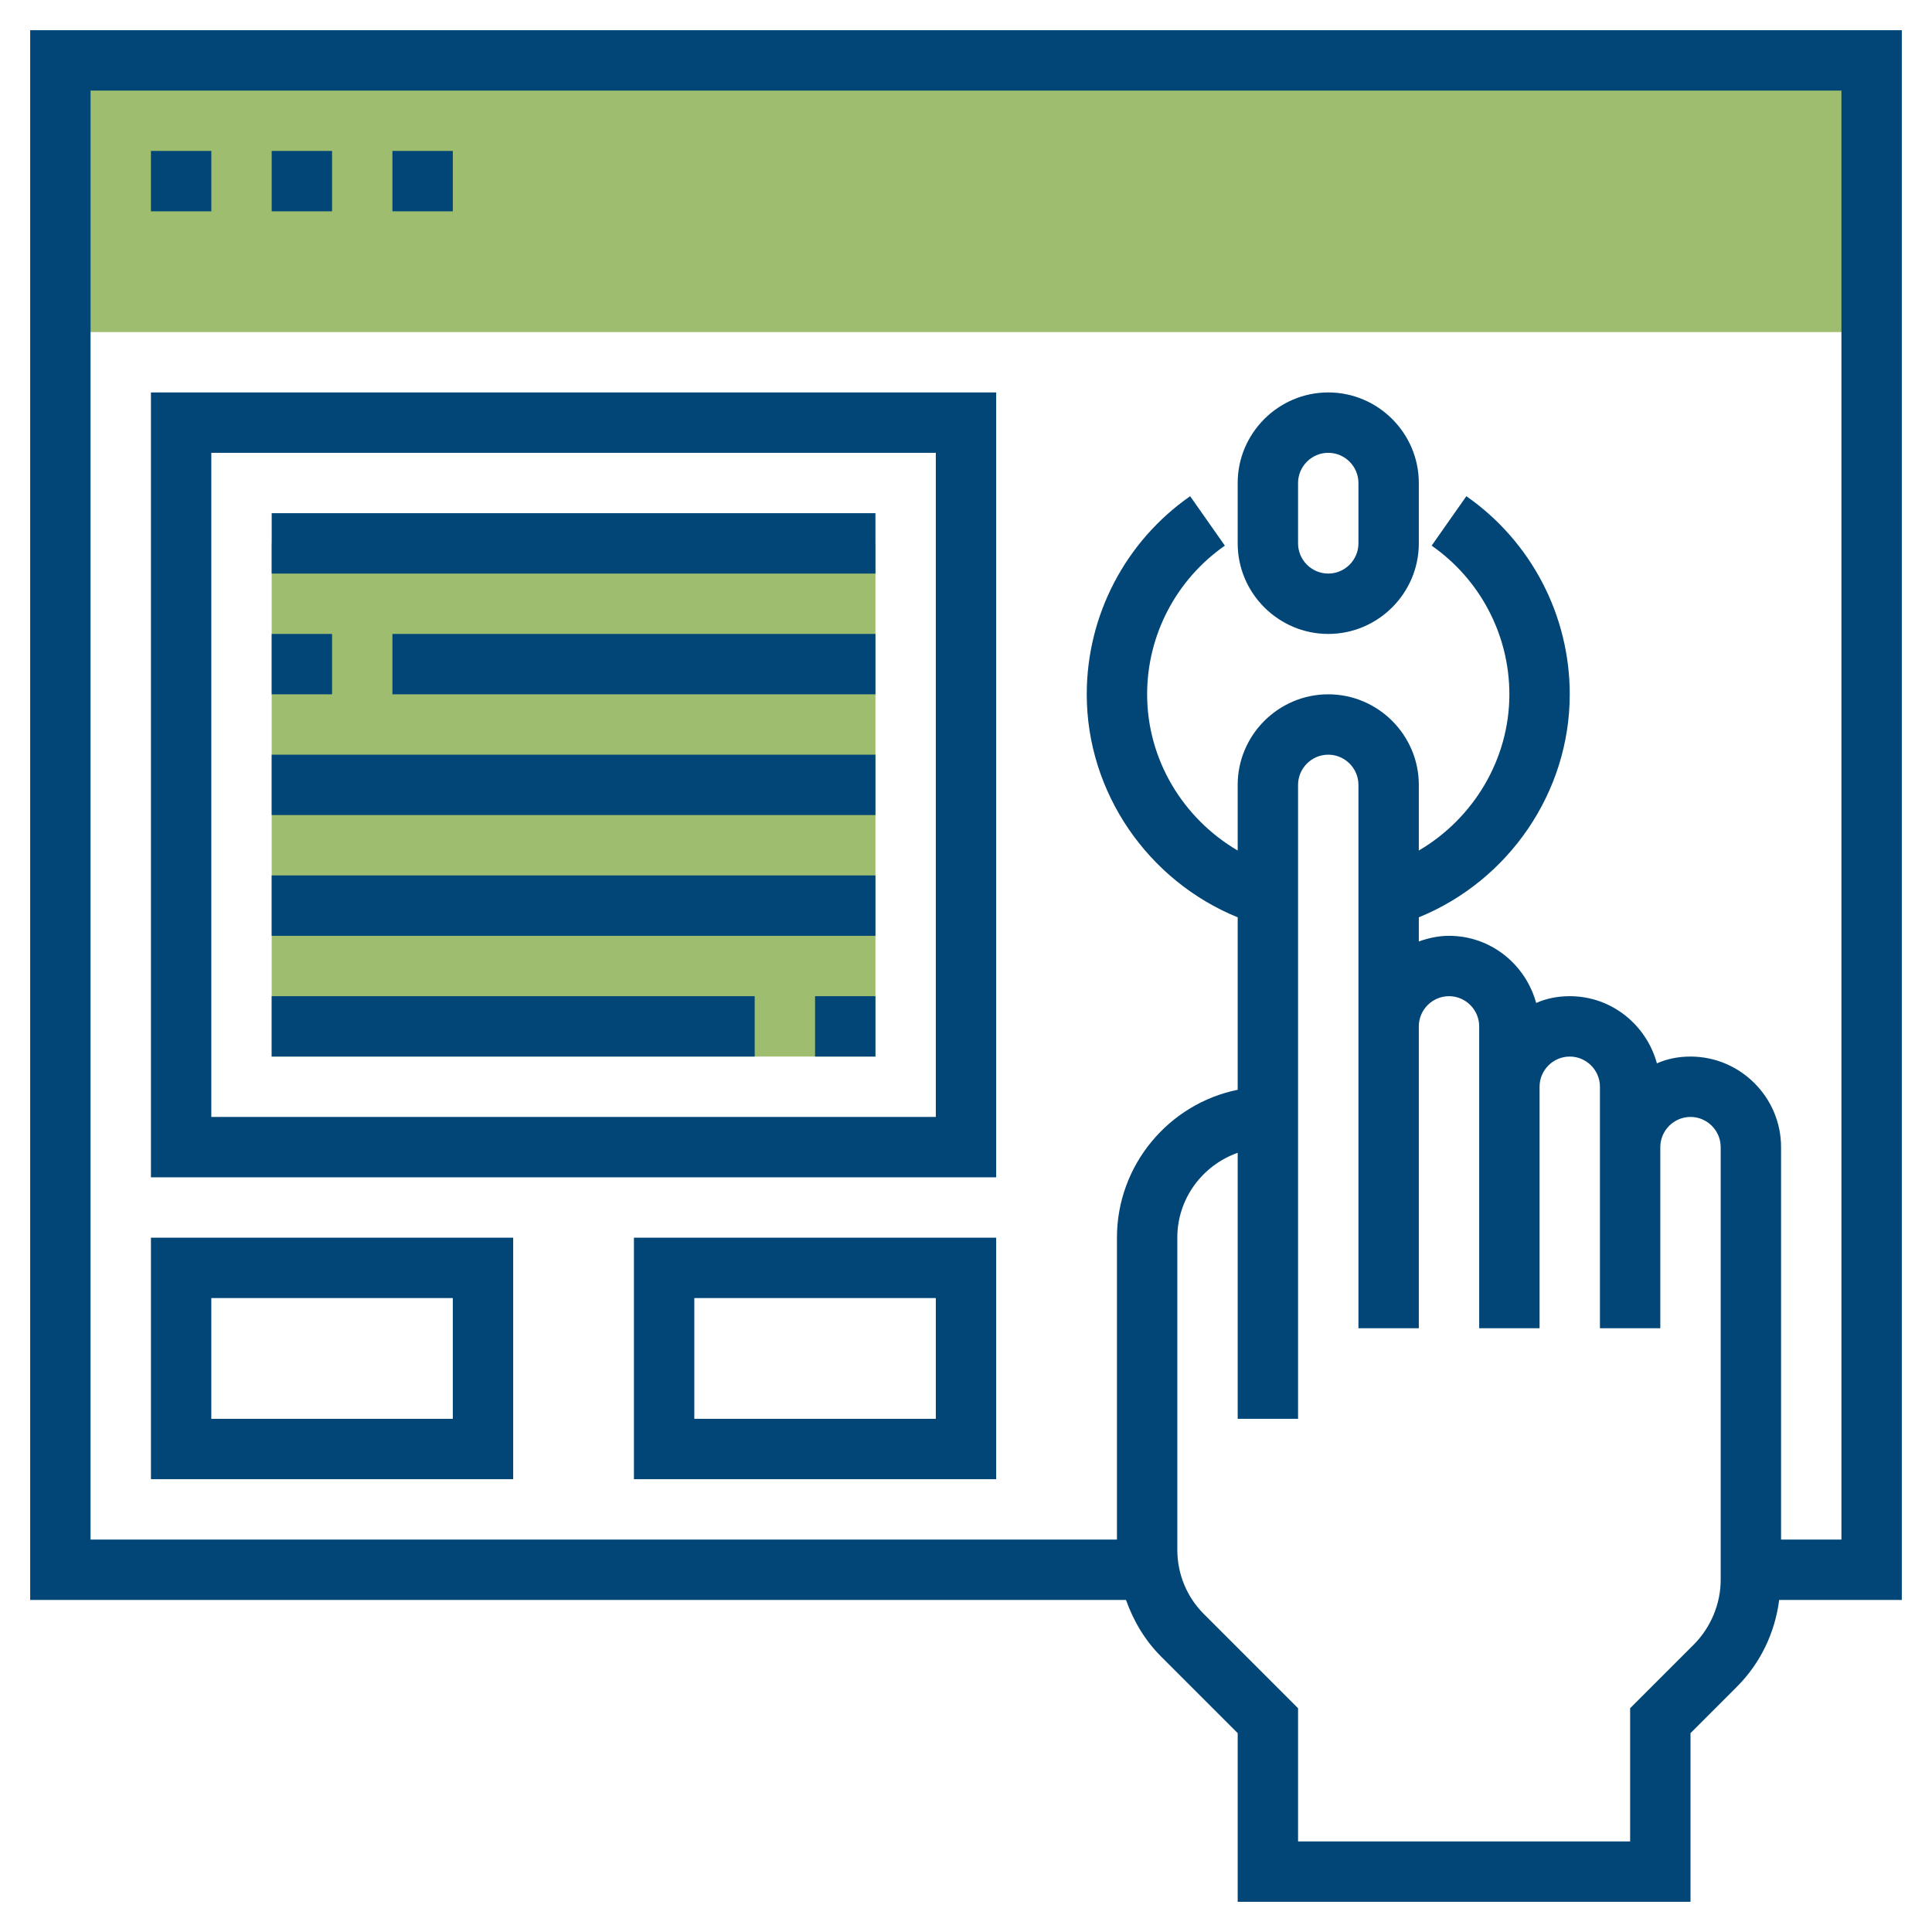
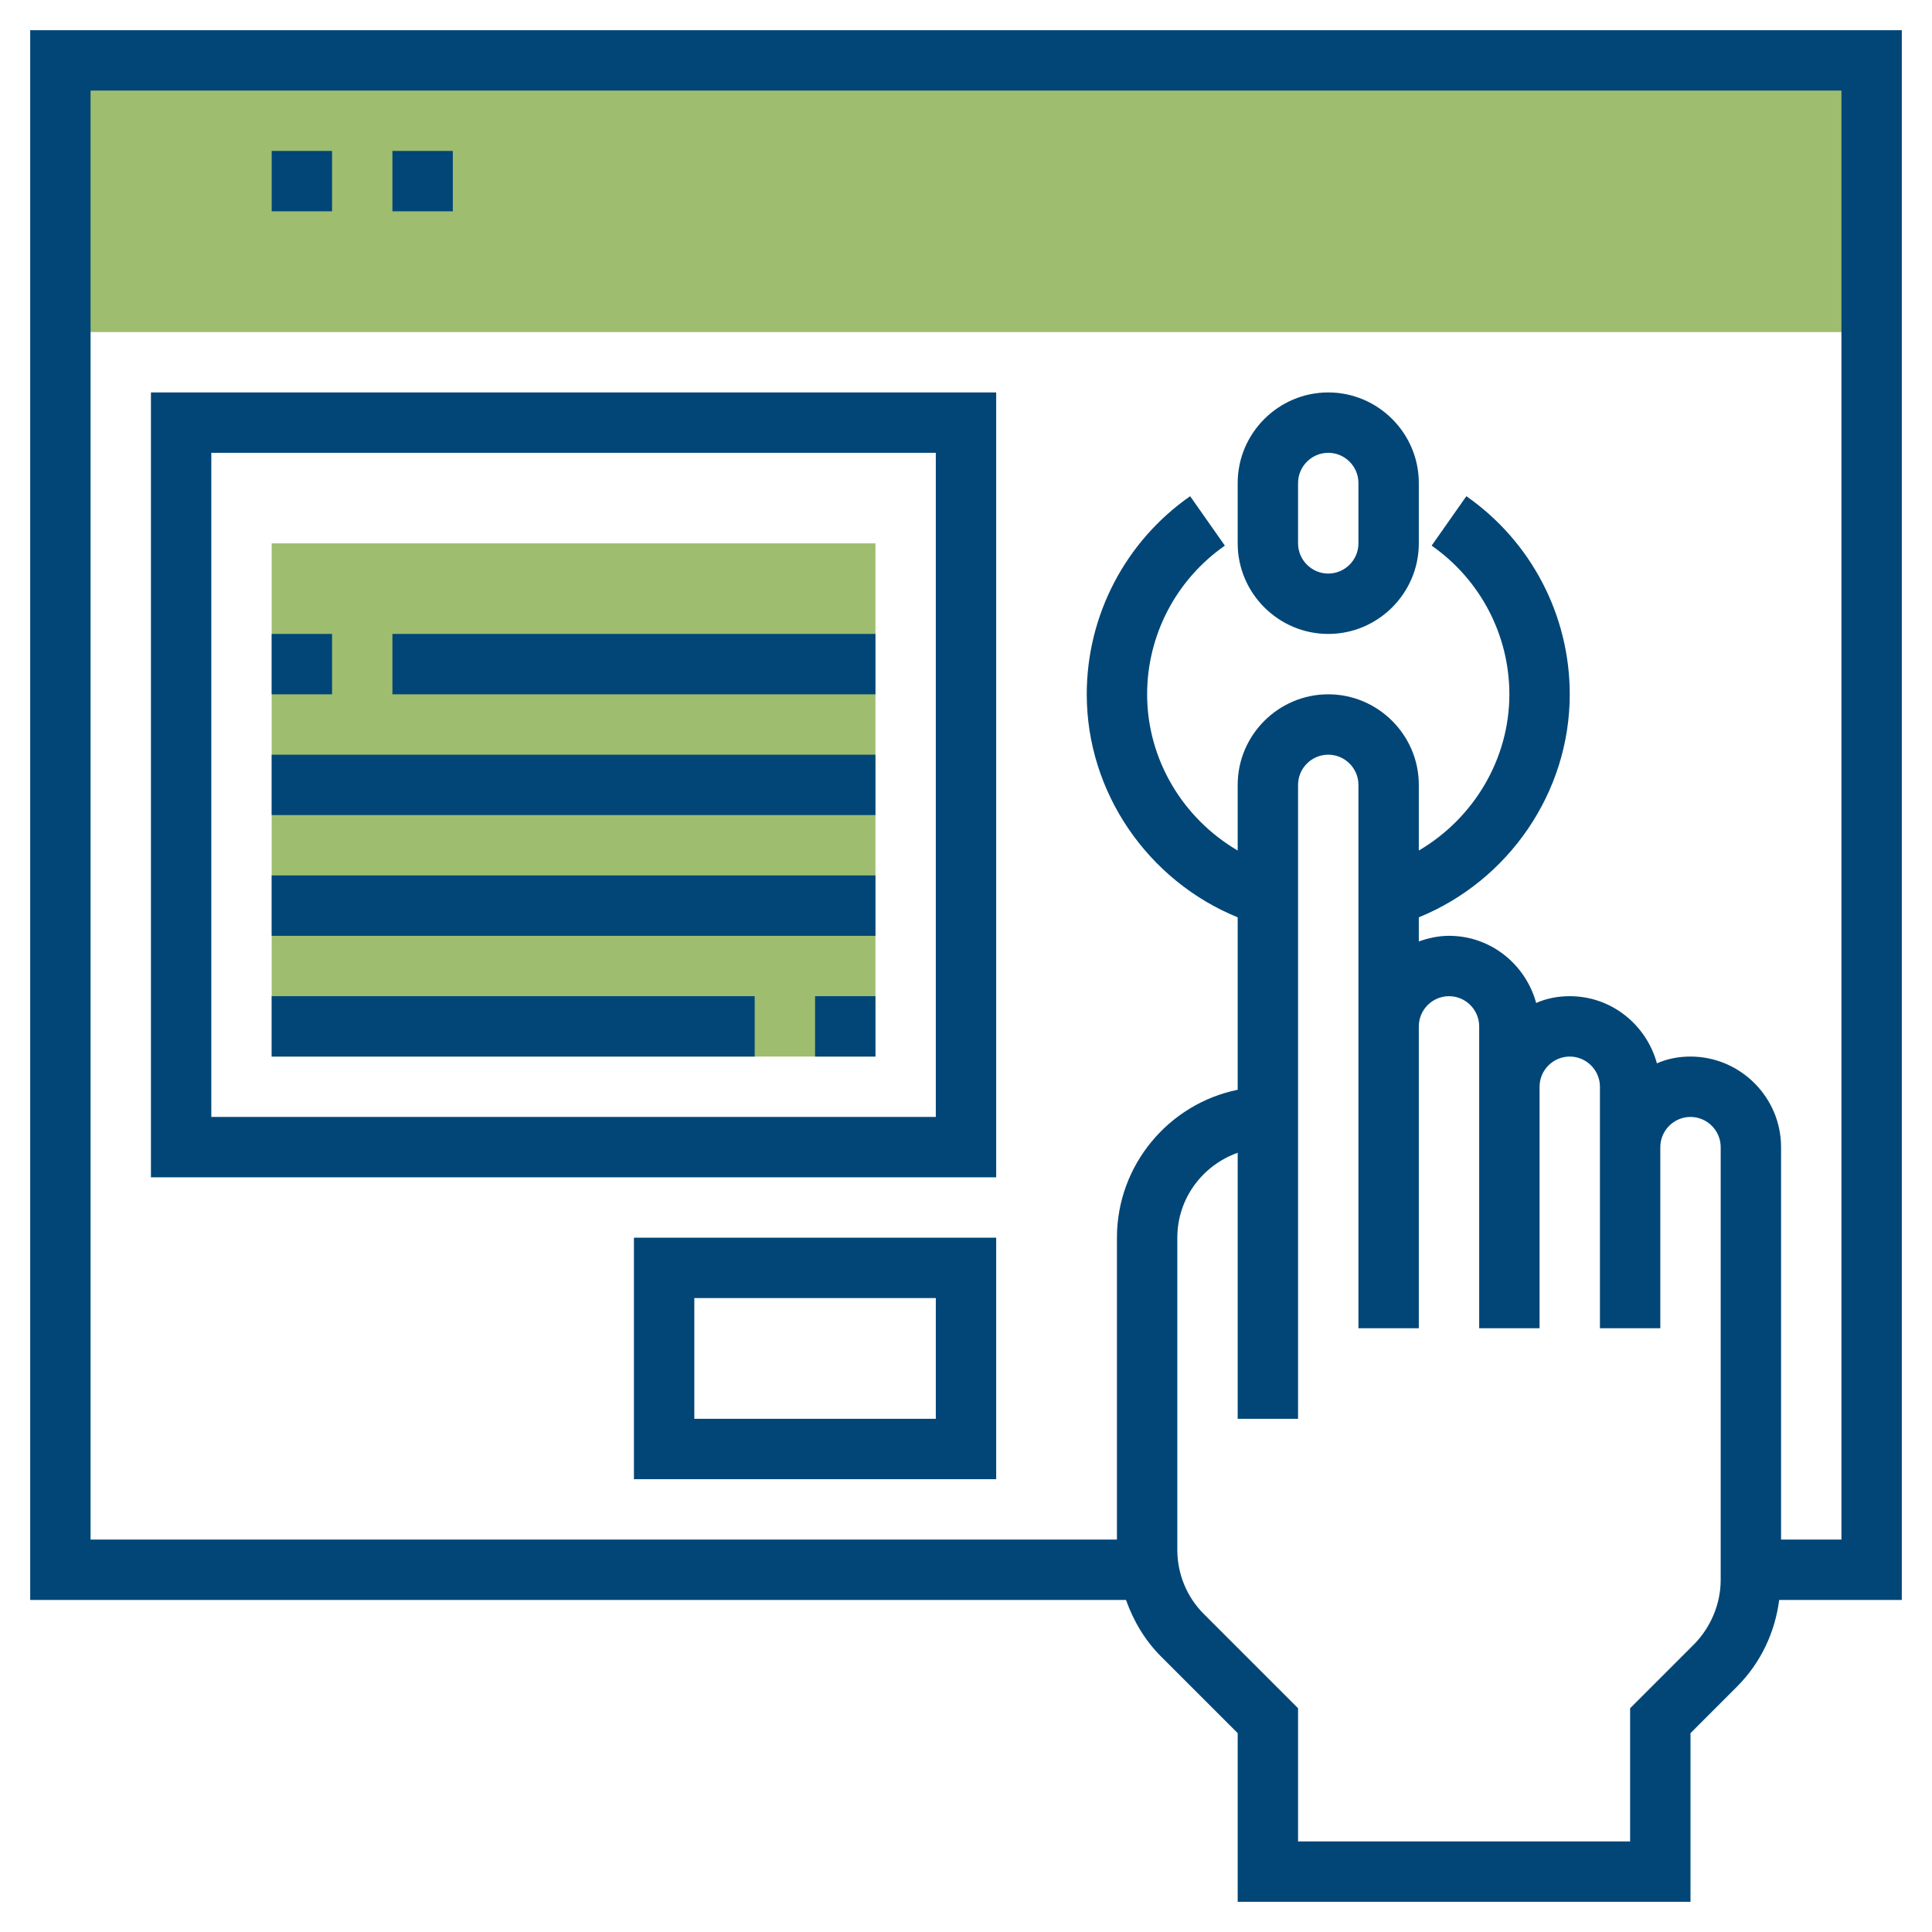
<svg xmlns="http://www.w3.org/2000/svg" version="1.1" id="Layer_3" x="0px" y="0px" viewBox="0 0 512 512" style="enable-background:new 0 0 512 512;" xml:space="preserve">
  <style type="text/css">
	.st0{fill:#9EBD6E;}
	.st1{fill:#014677;}
</style>
  <path class="st0" d="M16,16h480v72H16V16z" />
  <path class="st0" d="M72,144h160v136H72V144z" />
  <path class="st1" d="M504,8H8v416h290.4c2,5.6,5,10.7,9.3,15l20.3,20.3V504h120v-44.7l12.3-12.3c6.3-6.3,10.1-14.4,11.2-23H504V8z   M456,418.7c0,6.3-2.6,12.5-7,17l-17,17V488h-88v-35.3l-25-25c-4.5-4.5-7-10.6-7-17V328c0-10.4,6.7-19.2,16-22.5V376h16V208  c0-4.4,3.6-8,8-8s8,3.6,8,8v64v80h16v-80c0-4.4,3.6-8,8-8s8,3.6,8,8v16v64h16v-64c0-4.4,3.6-8,8-8s8,3.6,8,8v16v48h16v-48  c0-4.4,3.6-8,8-8s8,3.6,8,8V418.7z M488,408h-16V304c0-13.2-10.8-24-24-24c-3.2,0-6.2,0.6-8.9,1.8c-2.8-10.2-12-17.8-23.1-17.8  c-3.2,0-6.2,0.6-8.9,1.8c-2.8-10.2-12-17.8-23.1-17.8c-2.8,0-5.5,0.6-8,1.5v-6.4c23.8-9.7,40-33.1,40-59.1  c0-20.9-10.2-40.5-27.4-52.5l-9.2,13.1c12.9,9,20.6,23.7,20.6,39.4c0,17.2-9.5,32.9-24,41.4V208c0-13.2-10.8-24-24-24  s-24,10.8-24,24v17.4c-14.5-8.5-24-24.1-24-41.4c0-15.7,7.7-30.4,20.6-39.4l-9.2-13.1c-17.2,12-27.4,31.6-27.4,52.5  c0,26,16.2,49.4,40,59.1v45.7c-18.2,3.7-32,19.9-32,39.2v80H24V24h464V408z" />
-   <path class="st1" d="M136,328H40v64h96V328z M120,376H56v-32h64V376z" />
  <path class="st1" d="M168,392h96v-64h-96V392z M184,344h64v32h-64V344z" />
  <path class="st1" d="M264,104H40v208h224V104z M248,296H56V120h192V296z" />
-   <path class="st1" d="M72,136h160v16H72V136z" />
  <path class="st1" d="M72,168h16v16H72V168z" />
  <path class="st1" d="M104,168h128v16H104V168z" />
  <path class="st1" d="M72,200h160v16H72V200z" />
  <path class="st1" d="M72,232h160v16H72V232z" />
  <path class="st1" d="M216,264h16v16h-16V264z" />
  <path class="st1" d="M72,264h128v16H72V264z" />
-   <path class="st1" d="M40,40h16v16H40V40z" />
+   <path class="st1" d="M40,40v16H40V40z" />
  <path class="st1" d="M72,40h16v16H72V40z" />
  <path class="st1" d="M104,40h16v16h-16V40z" />
  <path class="st1" d="M352,168c13.2,0,24-10.8,24-24v-16c0-13.2-10.8-24-24-24s-24,10.8-24,24v16C328,157.2,338.8,168,352,168z   M344,128c0-4.4,3.6-8,8-8s8,3.6,8,8v16c0,4.4-3.6,8-8,8s-8-3.6-8-8V128z" />
</svg>